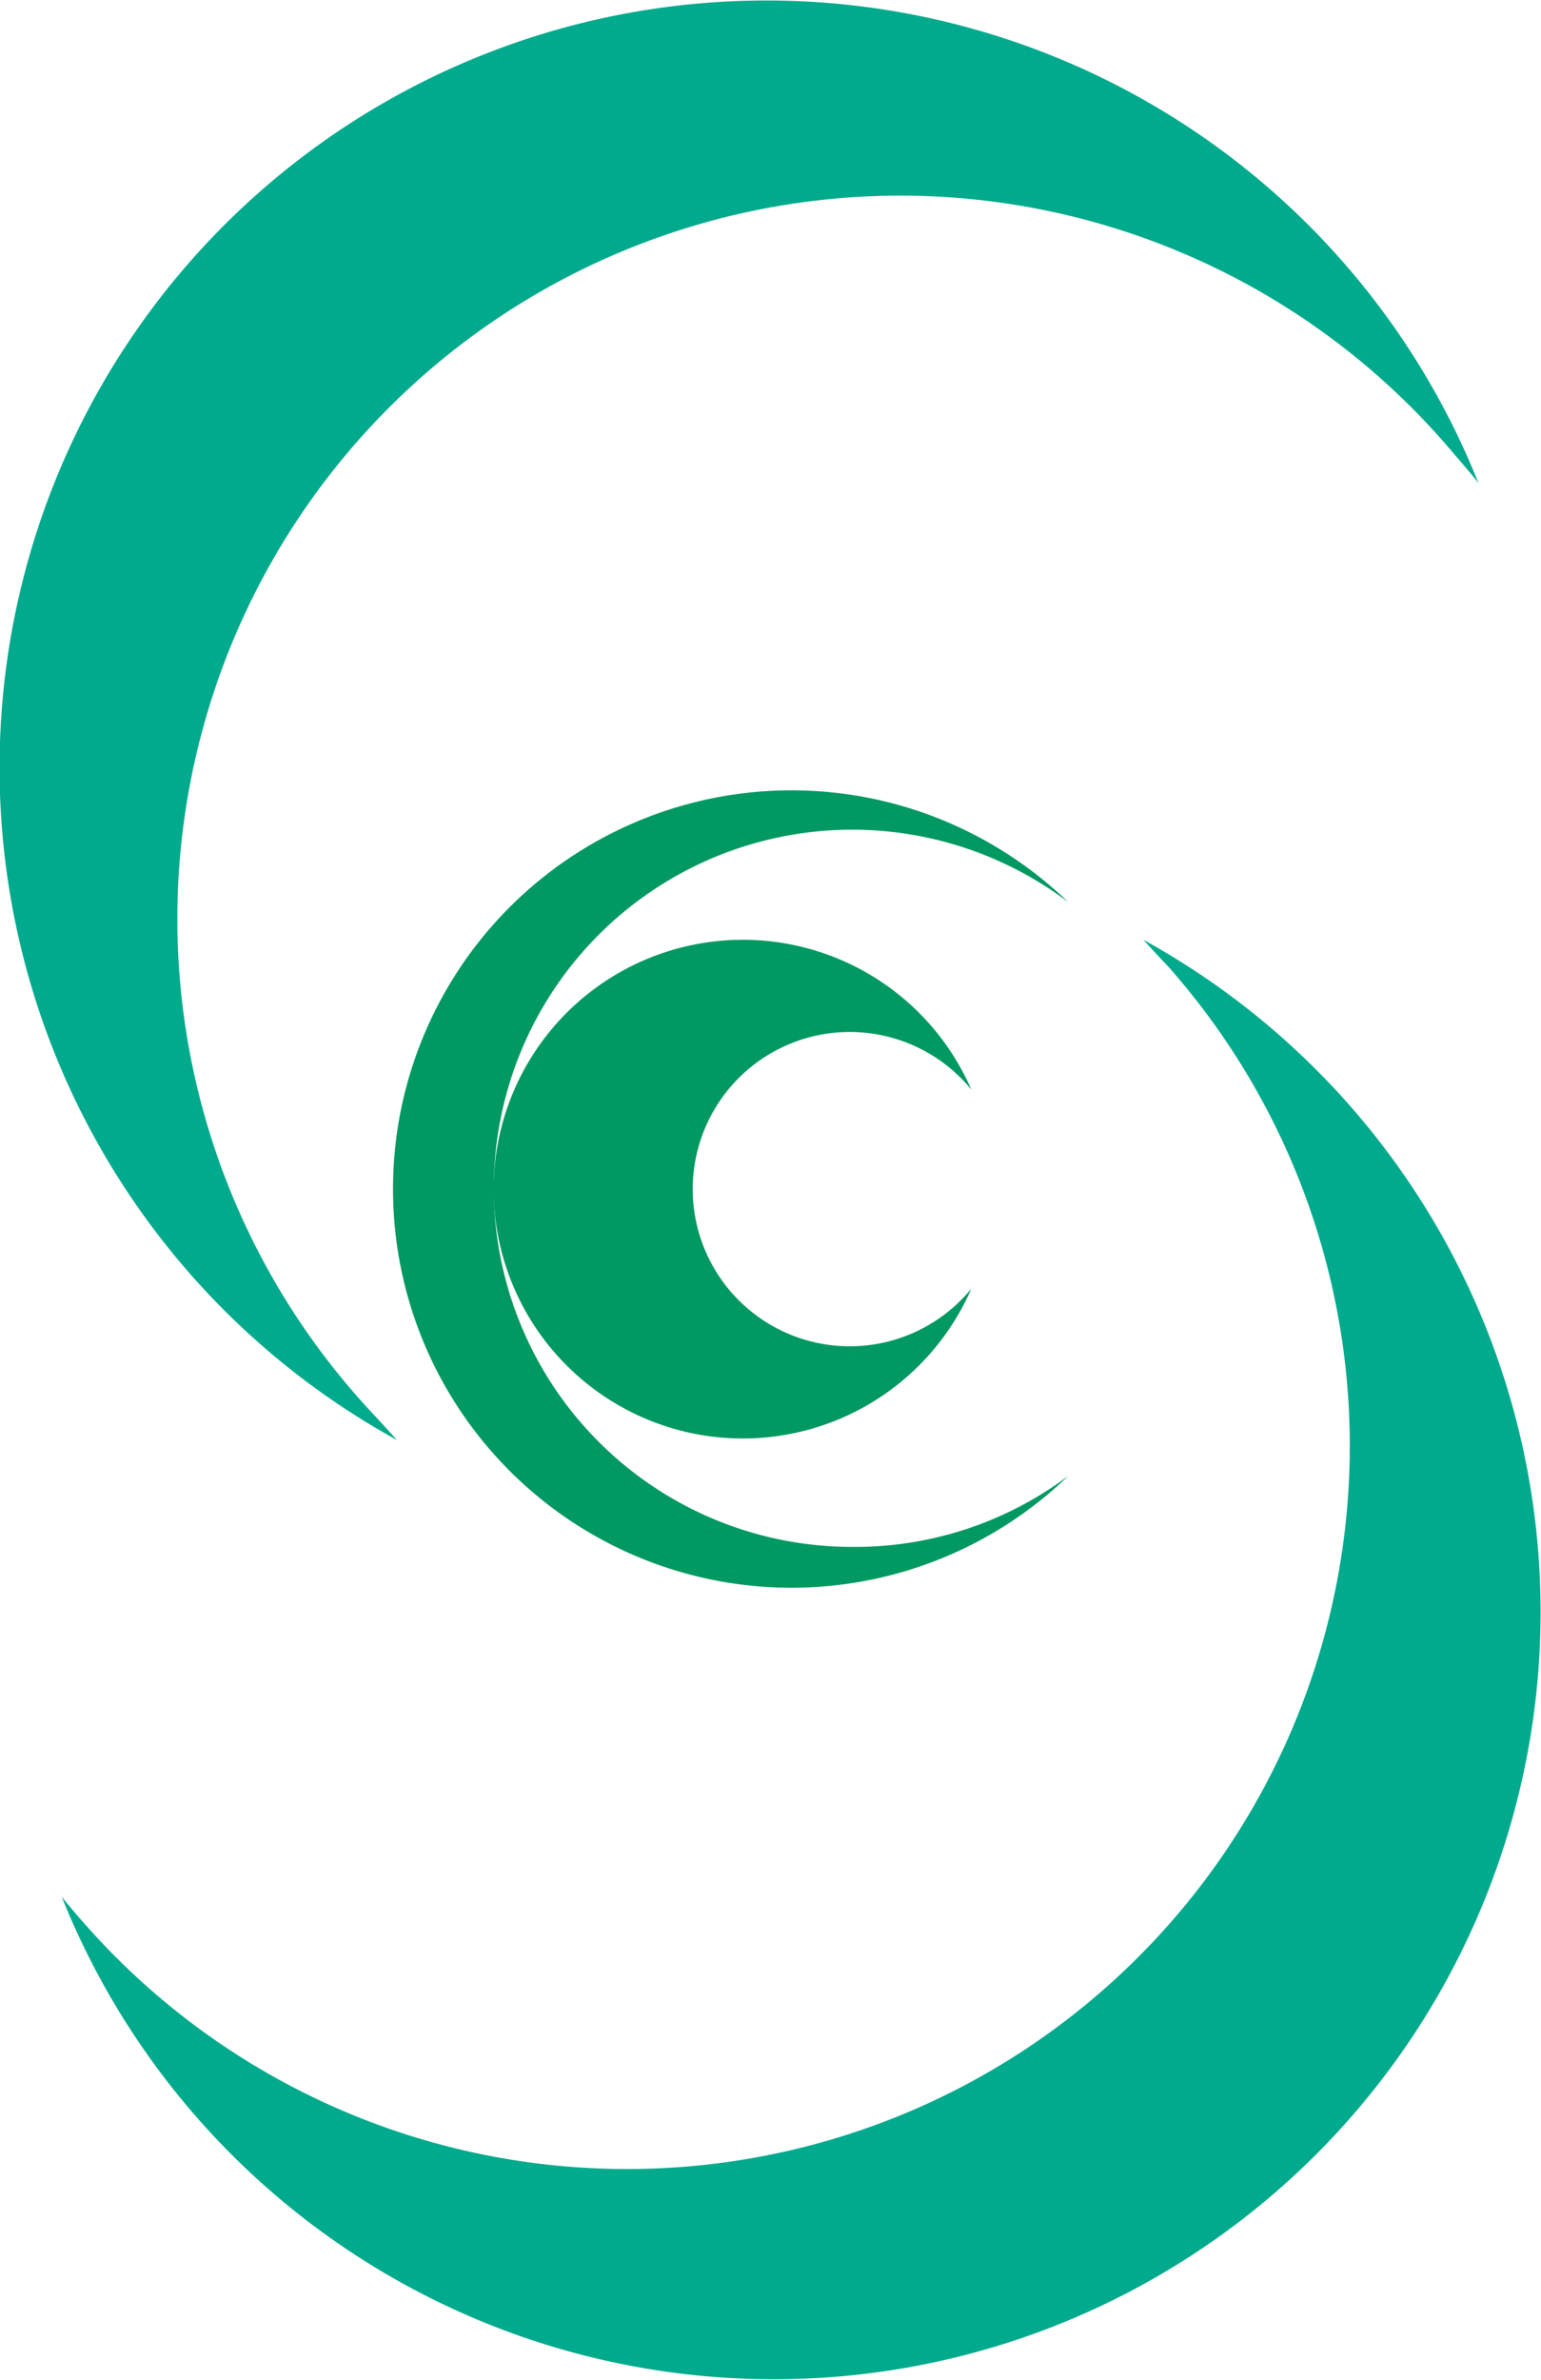
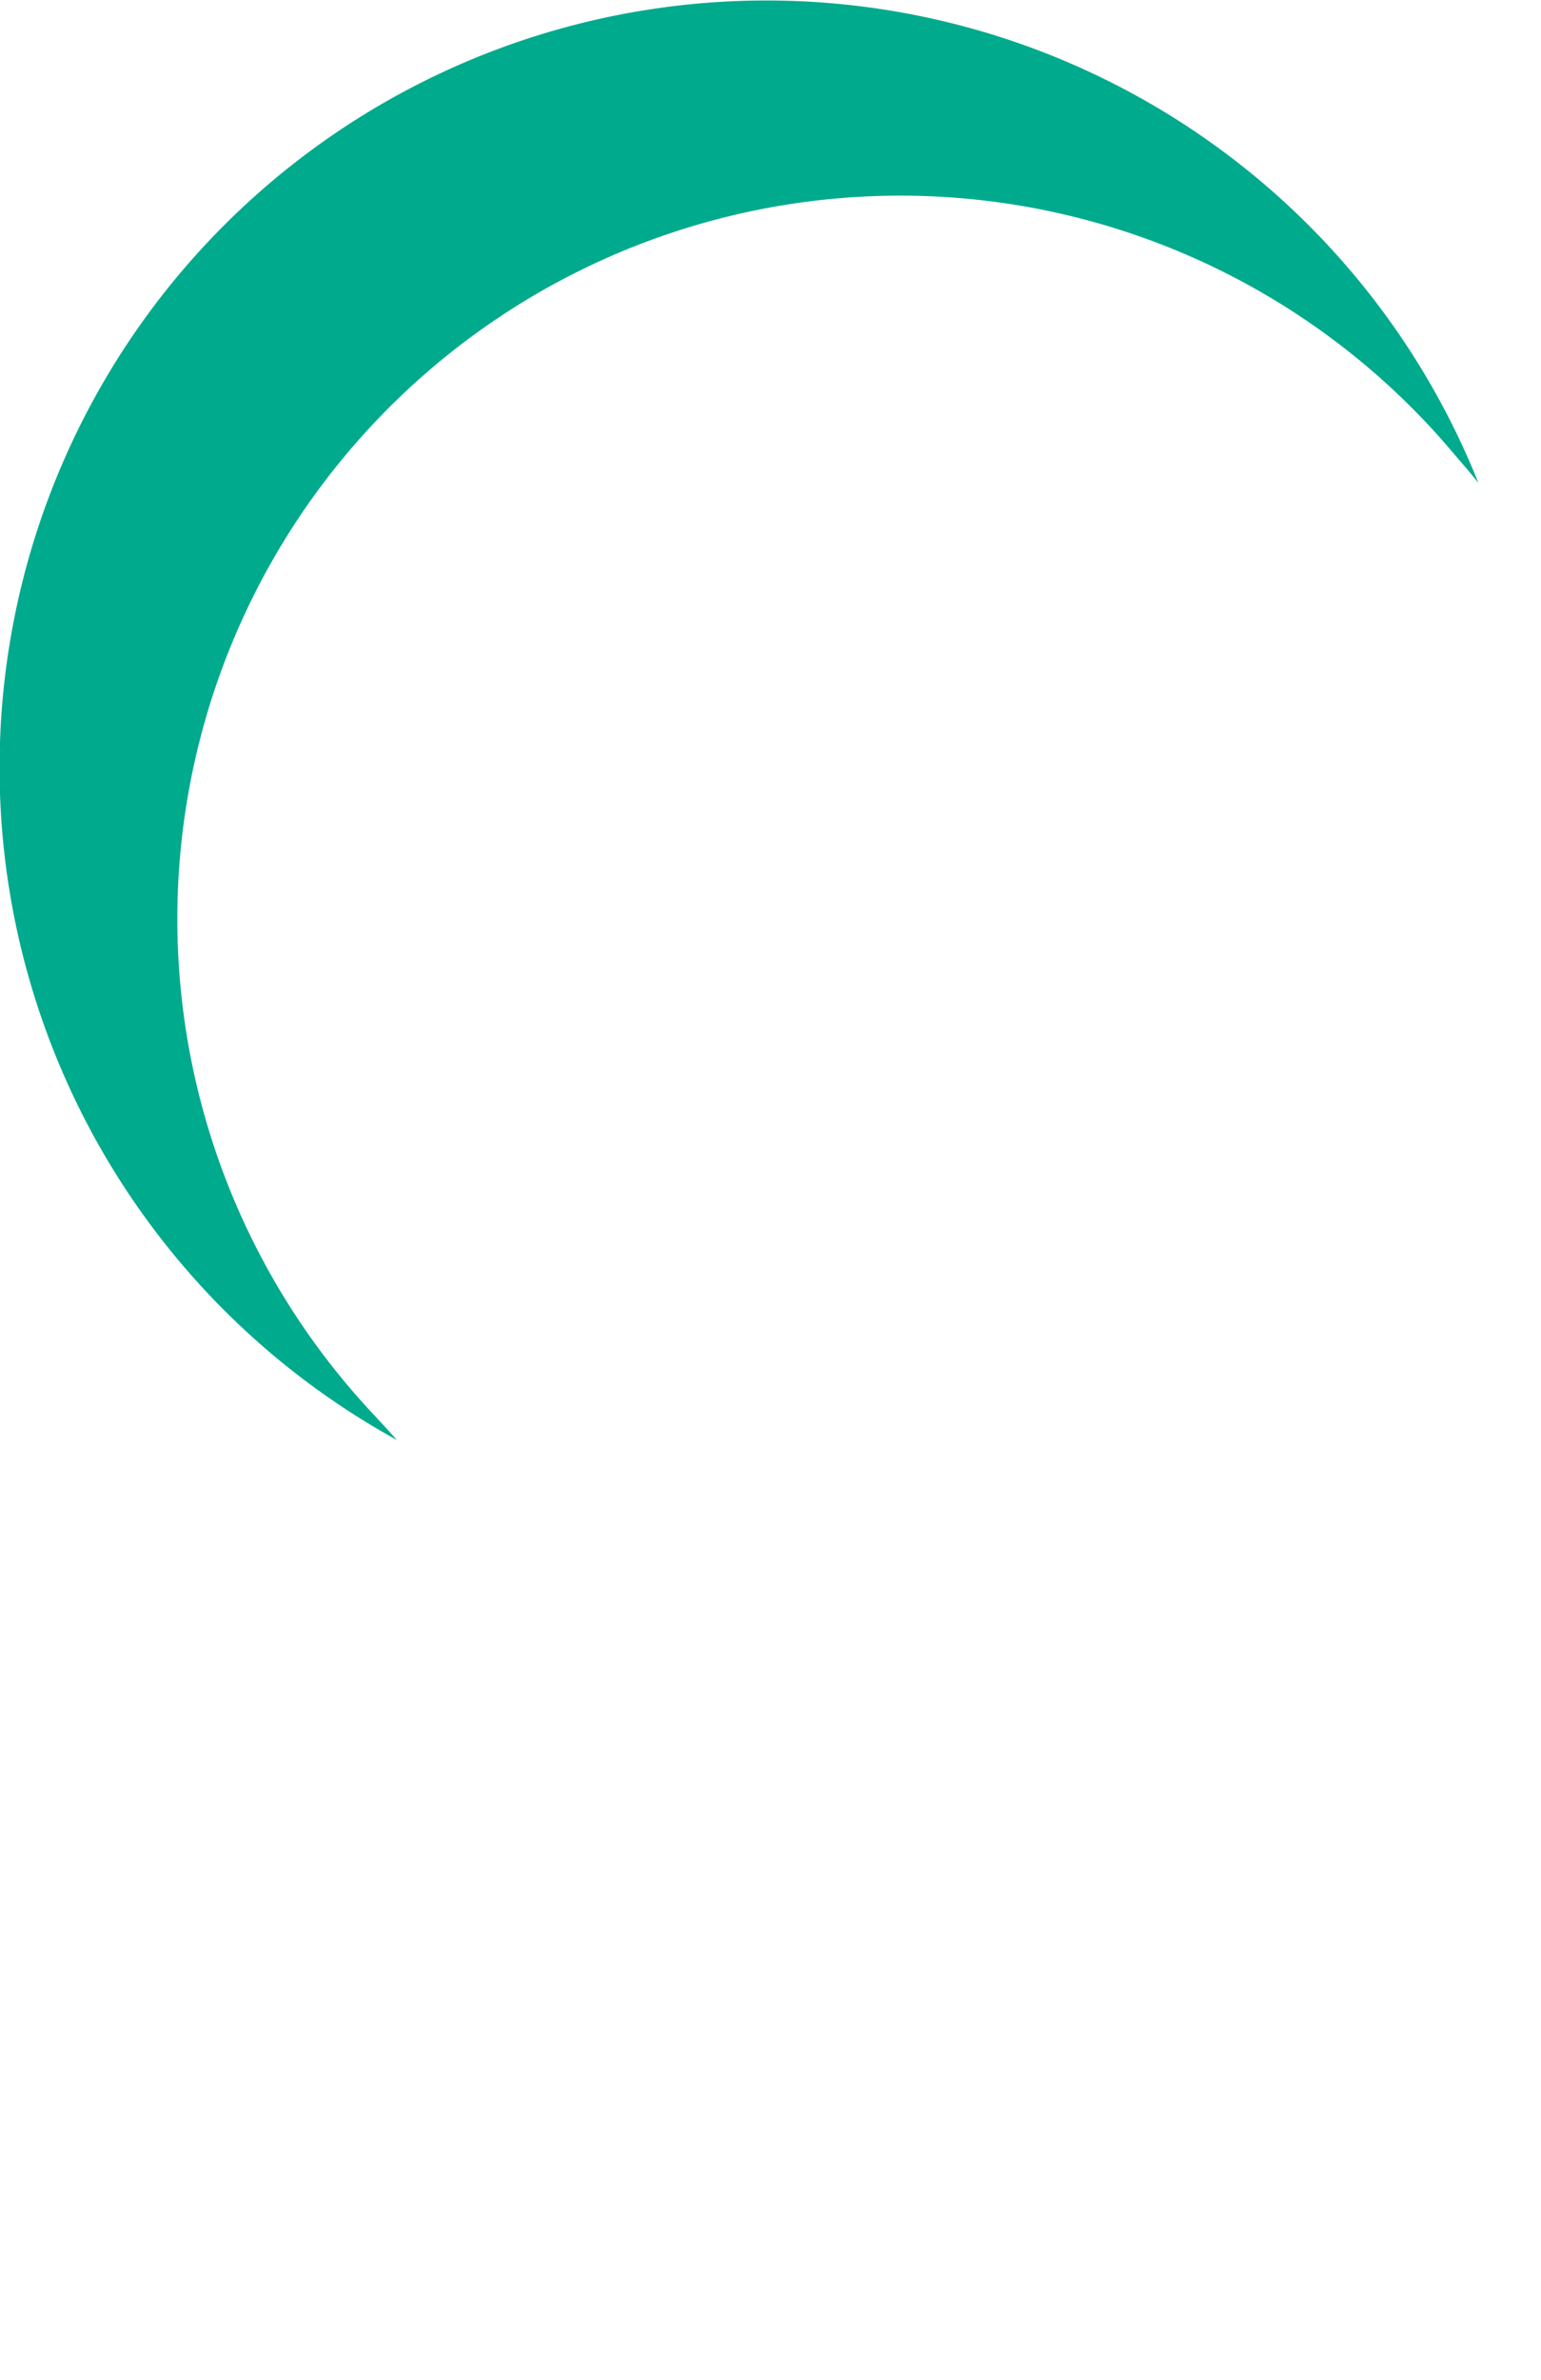
<svg xmlns="http://www.w3.org/2000/svg" viewBox="0 0 73.09 112.81">
  <defs>
    <style>.cls-1{fill:#00aa8d;}.cls-2{fill:#009961;}</style>
  </defs>
  <g id="レイヤー_2" data-name="レイヤー 2">
    <g id="レイヤー_1-2" data-name="レイヤー 1">
      <path class="cls-1" d="M17.67,67A34.29,34.29,0,1,1,69,21.56c.38.44.76.88,1.12,1.33a36.37,36.37,0,1,0-51.3,45.37C18.45,67.84,18.06,67.42,17.67,67Z" />
-       <path class="cls-1" d="M55.42,45.83A34.28,34.28,0,1,1,4.06,91.25c-.39-.44-.77-.88-1.13-1.33a36.37,36.37,0,1,0,51.3-45.37C54.64,45,55,45.39,55.42,45.83Z" />
-       <path class="cls-2" d="M40.54,73.33A17,17,0,1,1,50.66,42.76a18.9,18.9,0,1,0,0,27.21A16.85,16.85,0,0,1,40.54,73.33Z" />
-       <path class="cls-2" d="M40.3,63.82a7.45,7.45,0,1,1,5.77-12.17,11.82,11.82,0,1,0,0,9.44A7.46,7.46,0,0,1,40.3,63.82Z" />
    </g>
  </g>
</svg>